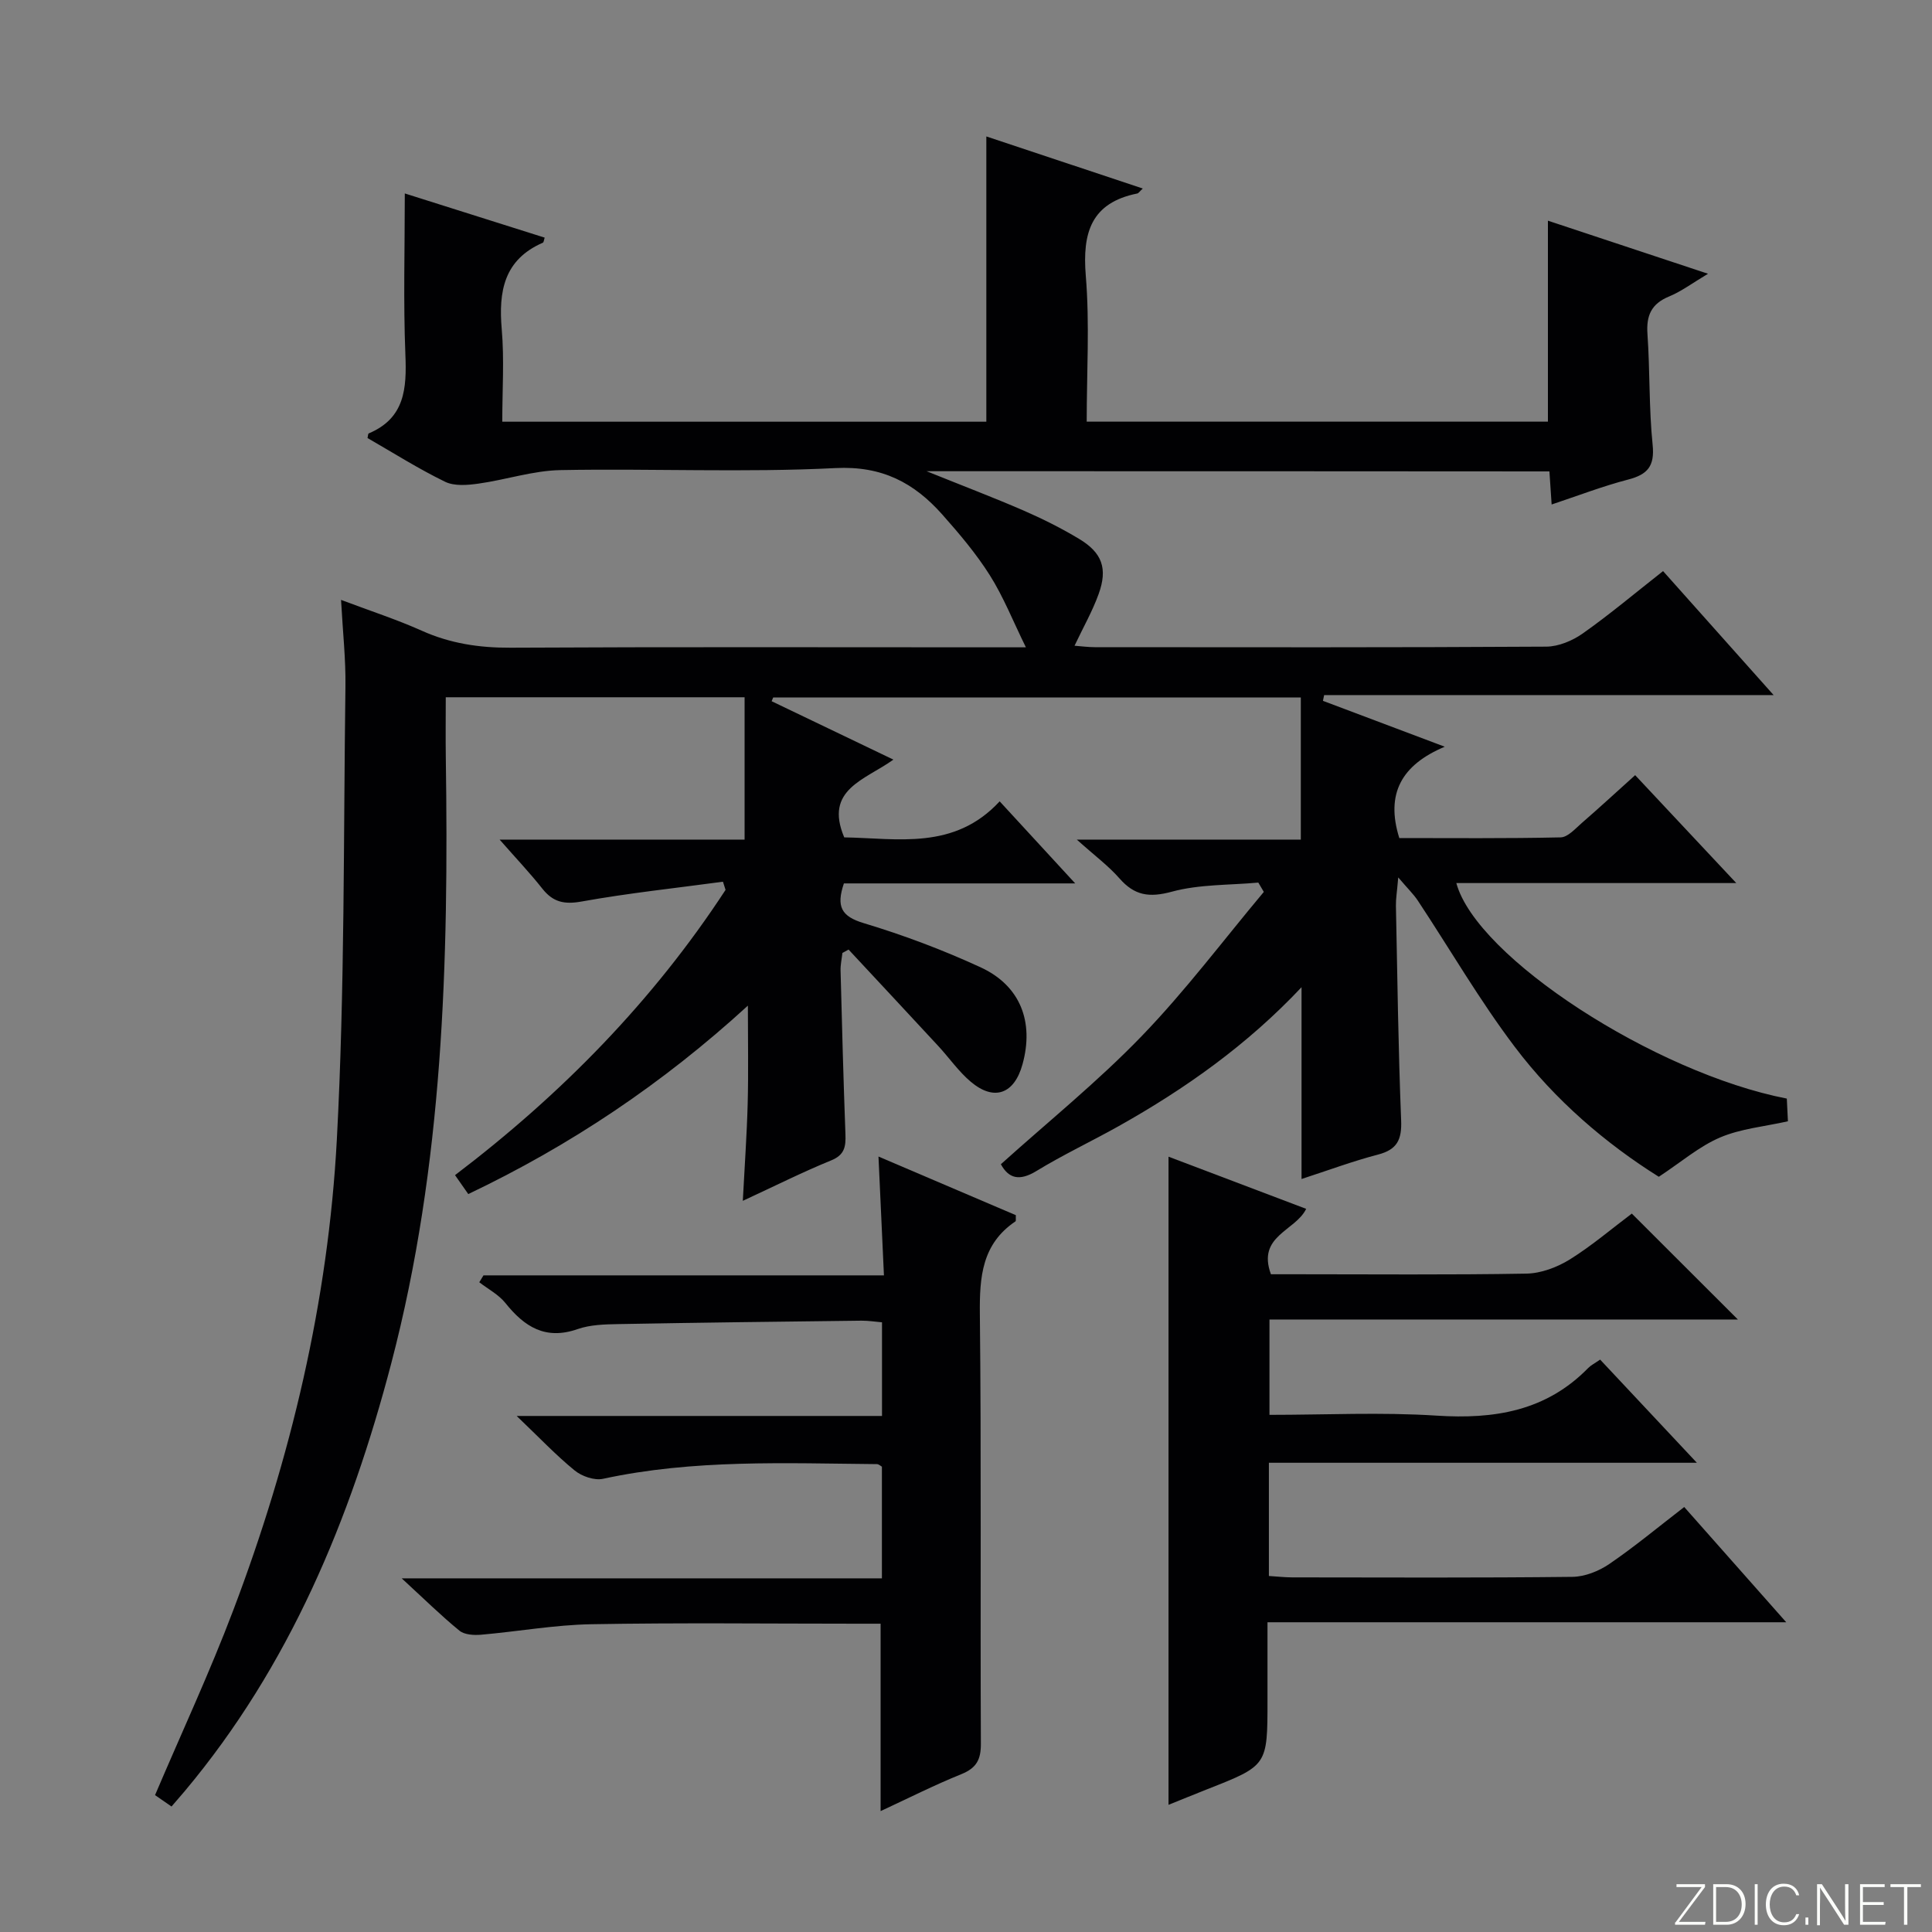
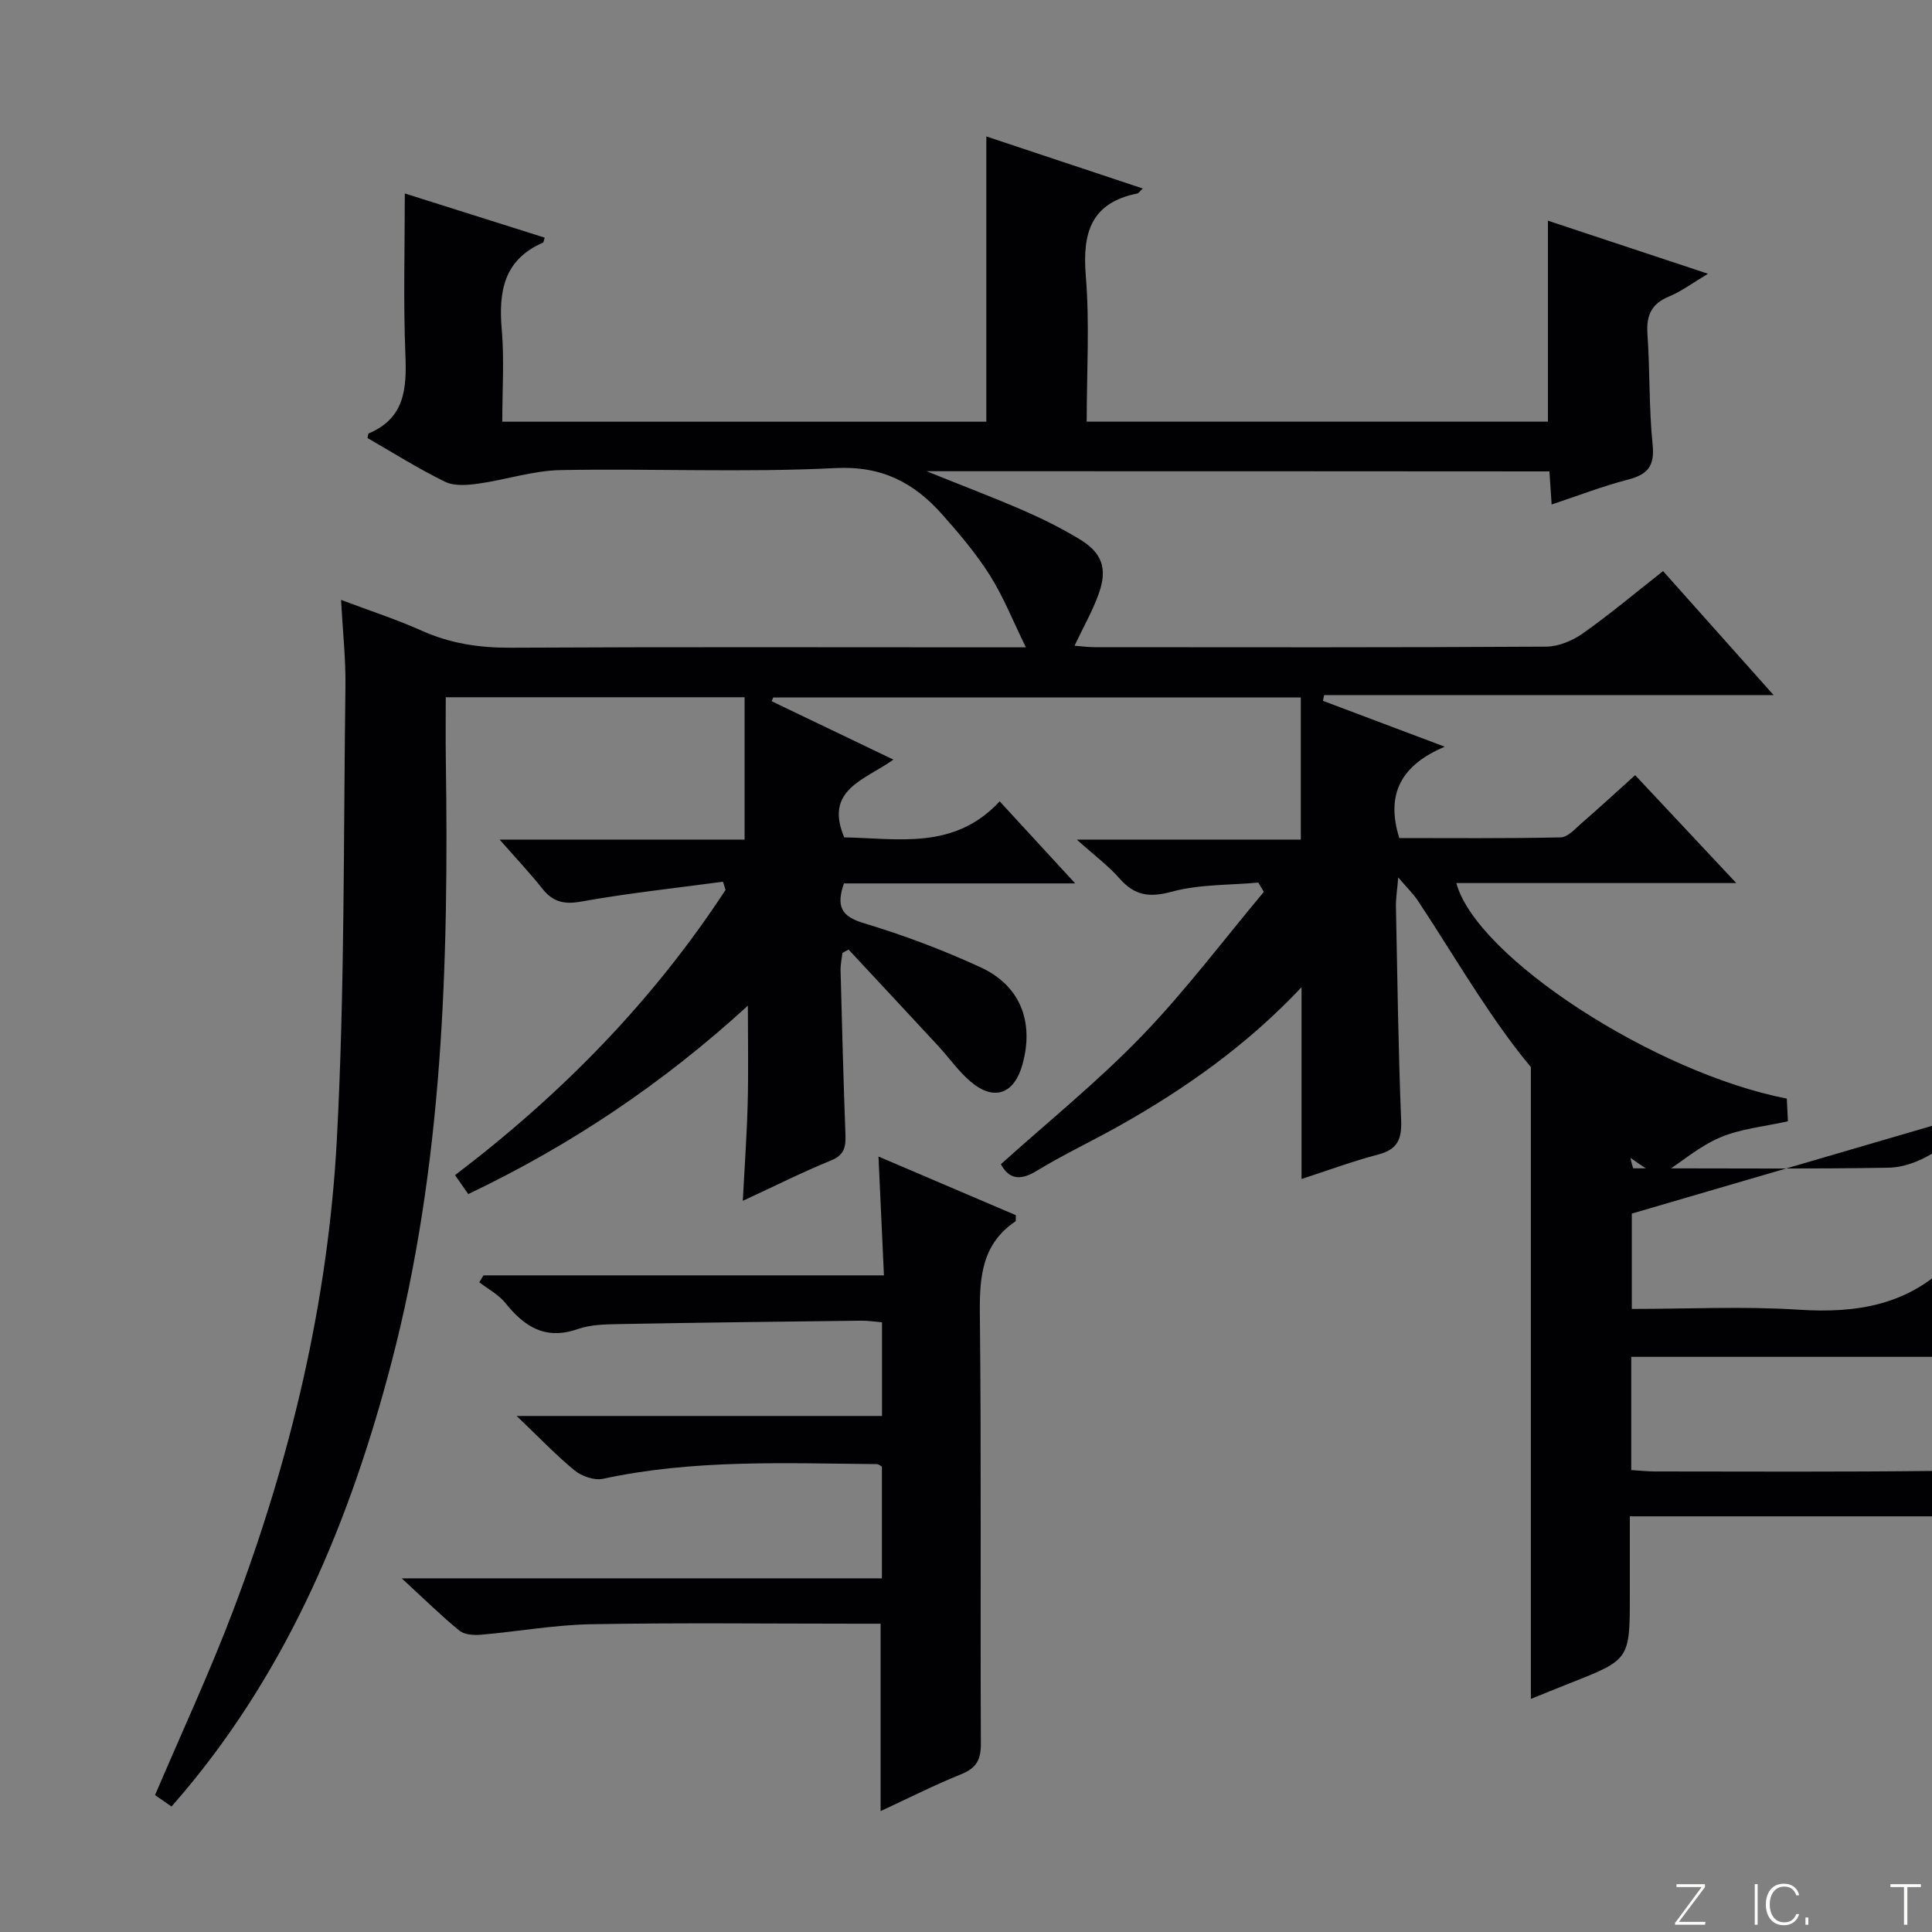
<svg xmlns="http://www.w3.org/2000/svg" enable-background="new 0 0 400 400" viewBox="0 0 400 400">
  <rect x="0" y="0" width="400" height="400" fill="#808080" stroke="none" />
  <g fill="#fbfcfa">
    <path d="m346.9 398 5.4-7.3h-5.2v-.6h5.9v.6l-5.4 7.2h5.5l-.1.6h-6.2v-.5z" />
-     <path d="m354.7 390.1h2.8c2.3 0 3.9 1.6 3.9 4.1s-1.6 4.3-3.9 4.3h-2.8zm.6 7.8h2c2.2 0 3.3-1.6 3.3-3.6 0-1.8-1-3.6-3.3-3.6h-2z" />
    <path d="m363.9 390.1v8.4h-.6v-8.4z" />
    <path d="m372.5 396.3c-.4 1.3-1.4 2.3-3.2 2.3-2.4 0-3.7-1.9-3.7-4.3 0-2.3 1.2-4.3 3.7-4.3 1.8 0 2.9 1 3.2 2.4h-.6c-.4-1.1-1.1-1.8-2.5-1.8-2.1 0-3 1.9-3 3.7s.9 3.7 3 3.7c1.4 0 2.1-.7 2.5-1.7z" />
    <path d="m373.8 398.5v-1.5h.6v1.5z" />
-     <path d="m376.2 398.5v-8.4h1c1.3 2 4.4 6.7 4.9 7.6-.1-1.2-.1-2.4-.1-3.8v-3.8h.7v8.4h-.9c-1.2-1.9-4.4-6.8-5-7.7.1 1.1 0 2.3 0 3.9v3.9h-.6z" />
-     <path d="m390 394.4h-4.3v3.5h4.7l-.1.6h-5.2v-8.4h5.1v.6h-4.5v3.1h4.3v.7z" />
    <path d="m394.2 390.7h-2.8v-.6h6.3v.6h-2.8v7.8h-.7z" />
  </g>
  <path d="m191.84 97.56c7.61 3.07 13.88 5.45 20.03 8.12 3.95 1.72 7.84 3.66 11.53 5.88 4.8 2.88 5.97 6.14 4.06 11.43-1.28 3.55-3.18 6.88-4.99 10.7 1.41.11 2.8.3 4.18.3 31.16.02 62.33.08 93.49-.11 2.55-.02 5.44-1.23 7.57-2.74 5.56-3.92 10.78-8.32 16.61-12.9 7.47 8.38 14.79 16.59 22.89 25.67-31.76 0-62.41 0-93.06 0-.08.4-.17.79-.25 1.19 7.95 2.99 15.89 5.99 25.22 9.5-8.91 3.75-12.3 9.69-9.41 18.91 10.85 0 22.13.11 33.4-.14 1.5-.03 3.05-1.82 4.4-2.99 3.64-3.16 7.18-6.42 11.03-9.89 6.89 7.35 13.58 14.49 20.94 22.34-19.8 0-38.81 0-57.96 0 4.16 15.39 41.11 39.32 68.42 44.62.08 1.54.16 3.15.23 4.7-4.85 1.09-9.74 1.52-14.04 3.35-4.32 1.84-8.04 5.08-12.69 8.14-10.95-6.86-21.46-15.83-29.8-26.87-7.3-9.65-13.4-20.19-20.09-30.3-.88-1.33-2.05-2.45-4.06-4.81-.26 3.07-.51 4.47-.48 5.86.3 14.81.49 29.63 1.08 44.43.16 3.98-.8 6.05-4.77 7.09-5.26 1.37-10.37 3.28-15.85 5.06 0-13.22 0-26.15 0-39.71-11.21 11.92-24.03 21-37.83 28.75-5.65 3.17-11.53 5.93-17.05 9.3-3.55 2.17-5.77 1.54-7.37-1.4 9.83-8.85 20.08-17.12 29.16-26.53 9.04-9.36 16.9-19.85 25.28-29.85-.38-.64-.76-1.29-1.14-1.93-5.99.55-12.2.33-17.92 1.89-4.69 1.27-7.72.79-10.83-2.76-2.28-2.6-5.12-4.7-8.83-8.03h46.38c0-10.25 0-19.67 0-29.42-36.87 0-73.05 0-109.24 0-.11.26-.22.51-.32.77 8.22 3.94 16.45 7.89 25.21 12.09-5.9 4.24-14.38 6.16-10.18 16.1 11.04.18 22.77 2.72 32.18-7.46 5.31 5.76 10.1 10.98 15.64 16.99-16.55 0-32.22 0-47.89 0-1.62 4.79-.55 6.83 4.12 8.23 8.24 2.48 16.37 5.54 24.18 9.14 8.25 3.8 11.1 11.31 8.68 20.08-1.7 6.17-5.88 7.7-10.72 3.61-2.51-2.12-4.44-4.92-6.69-7.36-6.18-6.68-12.4-13.34-18.6-20-.43.23-.85.46-1.28.7-.13 1.21-.41 2.42-.38 3.62.29 11.31.59 22.62 1.01 33.92.09 2.53-.15 4.27-2.96 5.41-5.93 2.42-11.68 5.31-18.29 8.37.38-7.3.84-13.72 1.01-20.15.17-6.44.04-12.88.04-20.26-17.69 16.19-36.75 28.94-57.89 39.01-.96-1.37-1.77-2.54-2.74-3.92 22.04-16.74 40.99-36.08 56.01-59.06-.18-.56-.36-1.13-.54-1.69-9.74 1.32-19.54 2.35-29.21 4.09-3.63.66-5.96.16-8.19-2.66-2.55-3.23-5.4-6.23-8.84-10.15h50.72c0-10.18 0-19.69 0-29.47-21.07 0-41.31 0-61.87 0 0 4.35-.05 8.47.01 12.59.62 42.16-.53 84.22-11.29 125.3-8.45 32.26-21.05 62.69-42.79 88.62-.85 1.01-1.72 2-2.71 3.15-1.32-.91-2.5-1.74-3.41-2.36 5.51-12.95 11.34-25.45 16.21-38.32 11.9-31.4 19.64-63.92 21.43-97.42 1.66-31.21 1.36-62.54 1.78-93.81.08-5.62-.55-11.25-.91-17.91 6.1 2.3 11.53 4.06 16.71 6.38 5.9 2.65 11.91 3.55 18.36 3.52 33.33-.18 66.66-.08 99.99-.08h6.73c-2.67-5.43-4.64-10.44-7.46-14.91s-6.3-8.58-9.82-12.55c-5.83-6.58-12.47-10.14-22.13-9.65-18.95.96-37.99.06-56.98.42-5.67.11-11.28 2.01-16.96 2.8-2.27.32-4.98.55-6.91-.39-5.52-2.69-10.73-5.99-16.05-9.05.1-.39.09-.89.26-.96 7.49-3.16 7.87-9.31 7.58-16.33-.44-10.93-.12-21.9-.12-33.35 9.26 2.93 19.1 6.04 28.96 9.15-.16.46-.18.96-.38 1.05-8.07 3.52-9.19 10.08-8.51 17.93.54 6.25.11 12.58.11 19.13h100.22c0-19.7 0-39.09 0-59.06 10.59 3.53 21.34 7.1 32.39 10.78-.68.63-.88.98-1.14 1.03-9.57 1.93-11.39 8.13-10.66 17.02.82 9.91.19 19.93.19 30.22h95.49c0-13.89 0-27.47 0-41.61 10.71 3.55 21.37 7.08 33.15 10.99-3.18 1.89-5.49 3.64-8.08 4.71-3.68 1.52-4.73 3.95-4.46 7.78.53 7.63.29 15.32 1.07 22.92.45 4.43-1.04 6.15-5.08 7.2-5.26 1.37-10.37 3.34-15.83 5.16-.17-2.52-.3-4.5-.46-6.85-42.51-.04-84.96-.04-128.95-.04z" fill="#010103" />
-   <path d="m337.85 251.26c7.52 7.51 14.55 14.53 21.96 21.93-32.25 0-64.41 0-96.98 0v19.74c11.67 0 23.17-.58 34.58.16 11.98.78 22.7-.94 31.42-9.87.56-.57 1.33-.94 2.46-1.73 6.49 6.92 12.92 13.78 20.03 21.36-29.98 0-59.15 0-88.61 0v23.44c1.67.1 3.27.29 4.86.29 19.33.02 38.66.11 57.99-.11 2.58-.03 5.47-1.19 7.64-2.67 5.21-3.56 10.08-7.61 15.5-11.79 6.87 7.76 13.66 15.43 21.12 23.86-36.07 0-71.23 0-107.4 0v16.21c0 13.46 0 13.45-12.42 18.34-2.77 1.09-5.53 2.23-8.07 3.25 0-44.65 0-89.24 0-134.19 9.22 3.49 18.76 7.11 28.5 10.8-2.23 4.6-10.23 5.56-7.3 13.54h4.89c16 0 32 .15 47.99-.13 3.05-.05 6.4-1.32 9.03-2.95 4.62-2.89 8.82-6.49 12.81-9.48z" fill="#010103" />
+   <path d="m337.85 251.26v19.74c11.67 0 23.17-.58 34.58.16 11.98.78 22.7-.94 31.42-9.87.56-.57 1.33-.94 2.46-1.73 6.49 6.92 12.92 13.78 20.03 21.36-29.98 0-59.15 0-88.61 0v23.44c1.67.1 3.27.29 4.86.29 19.33.02 38.66.11 57.99-.11 2.58-.03 5.47-1.19 7.64-2.67 5.21-3.56 10.08-7.61 15.5-11.79 6.87 7.76 13.66 15.43 21.12 23.86-36.07 0-71.23 0-107.4 0v16.21c0 13.46 0 13.45-12.42 18.34-2.77 1.09-5.53 2.23-8.07 3.25 0-44.65 0-89.24 0-134.19 9.22 3.49 18.76 7.11 28.5 10.8-2.23 4.6-10.23 5.56-7.3 13.54h4.89c16 0 32 .15 47.99-.13 3.05-.05 6.4-1.32 9.03-2.95 4.62-2.89 8.82-6.49 12.81-9.48z" fill="#010103" />
  <path d="m182.32 374.97c0-13.13 0-25.57 0-38.8-1.45 0-3.21 0-4.96 0-18.32 0-36.65-.22-54.97.11-7.6.14-15.17 1.51-22.77 2.17-1.49.13-3.44.02-4.49-.83-3.82-3.12-7.35-6.6-11.96-10.84h99.42c0-8.09 0-15.5 0-23.12-.22-.11-.63-.53-1.05-.53-18.96-.17-37.94-1.02-56.69 3.04-1.79.39-4.4-.52-5.88-1.73-3.86-3.15-7.31-6.8-12-11.28h75.64c0-6.74 0-12.83 0-19.39-1.37-.11-2.8-.35-4.23-.34-16.81.2-33.61.4-50.42.71-2.81.05-5.78.13-8.38 1.04-6.63 2.31-10.99-.46-14.94-5.4-1.4-1.75-3.58-2.89-5.41-4.3.29-.48.58-.95.87-1.43h82.91c-.38-8.27-.73-15.96-1.13-24.6 9.89 4.22 19.23 8.21 28.44 12.14-.04.71.06 1.18-.08 1.28-6.95 4.69-7.45 11.51-7.37 19.18.32 29.65.07 59.3.21 88.94.02 3.34-.92 5.06-4.04 6.33-5.65 2.28-11.11 5.05-16.72 7.65z" fill="#010103" />
</svg>